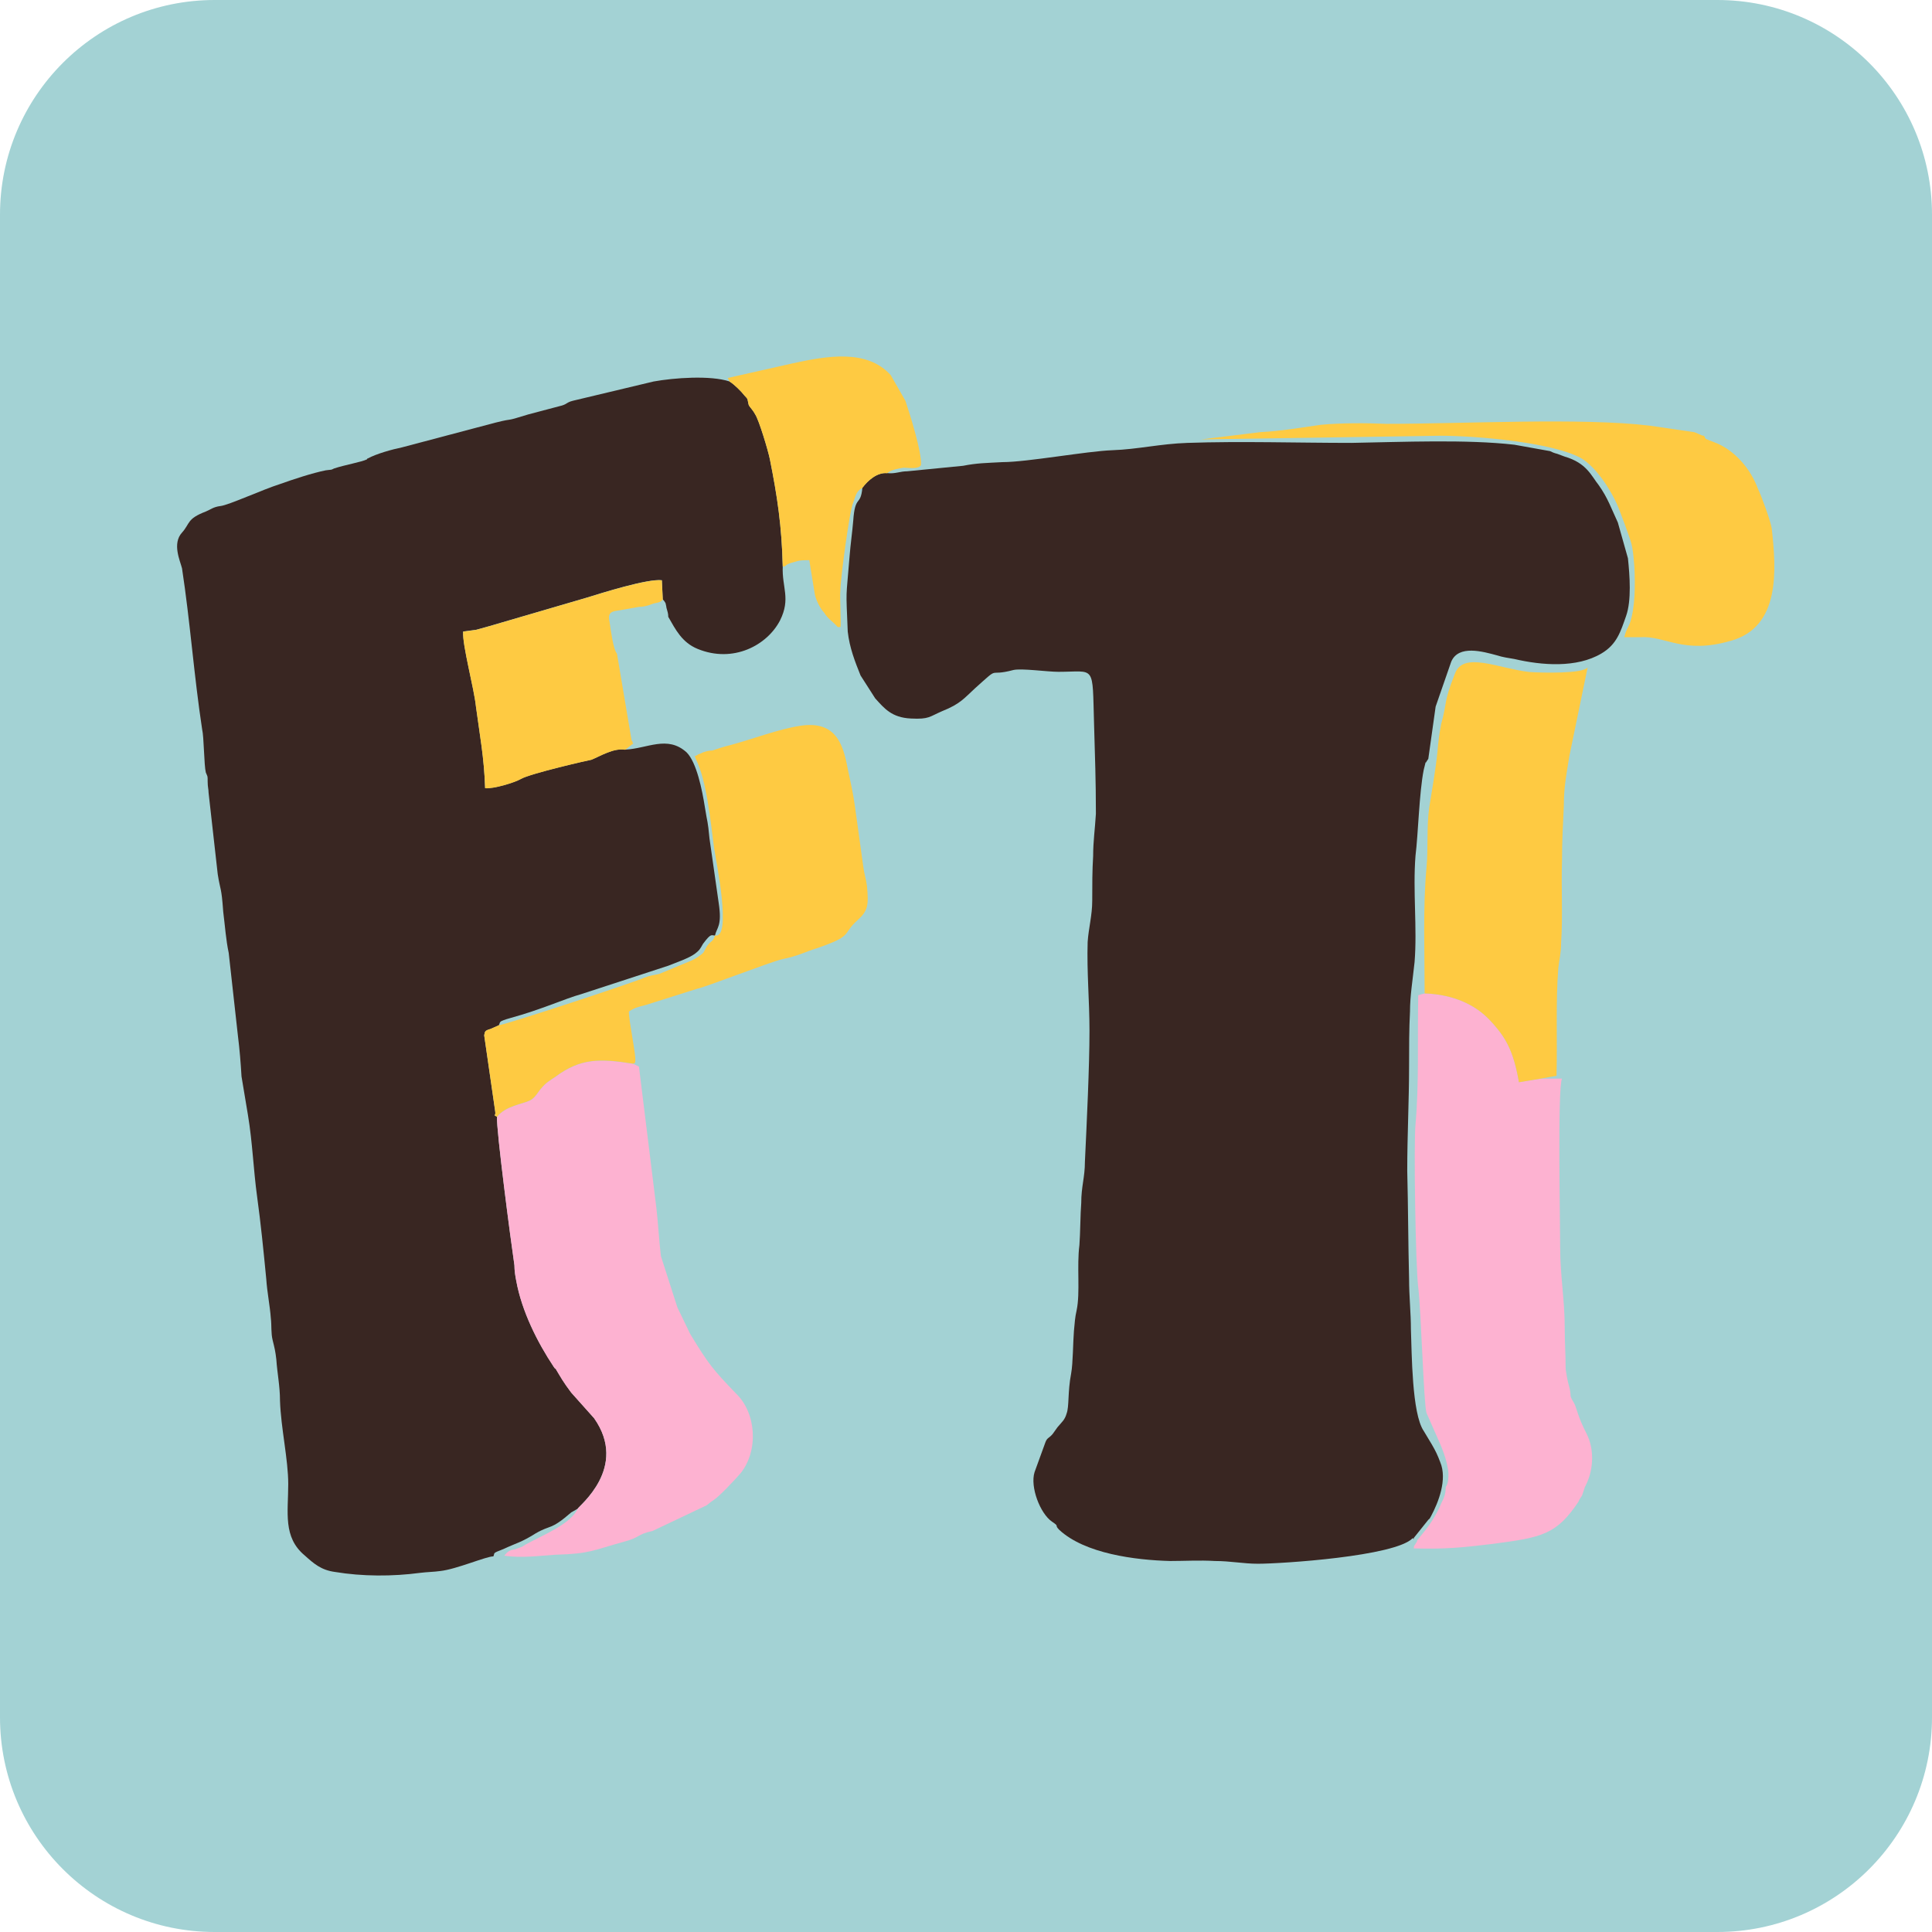
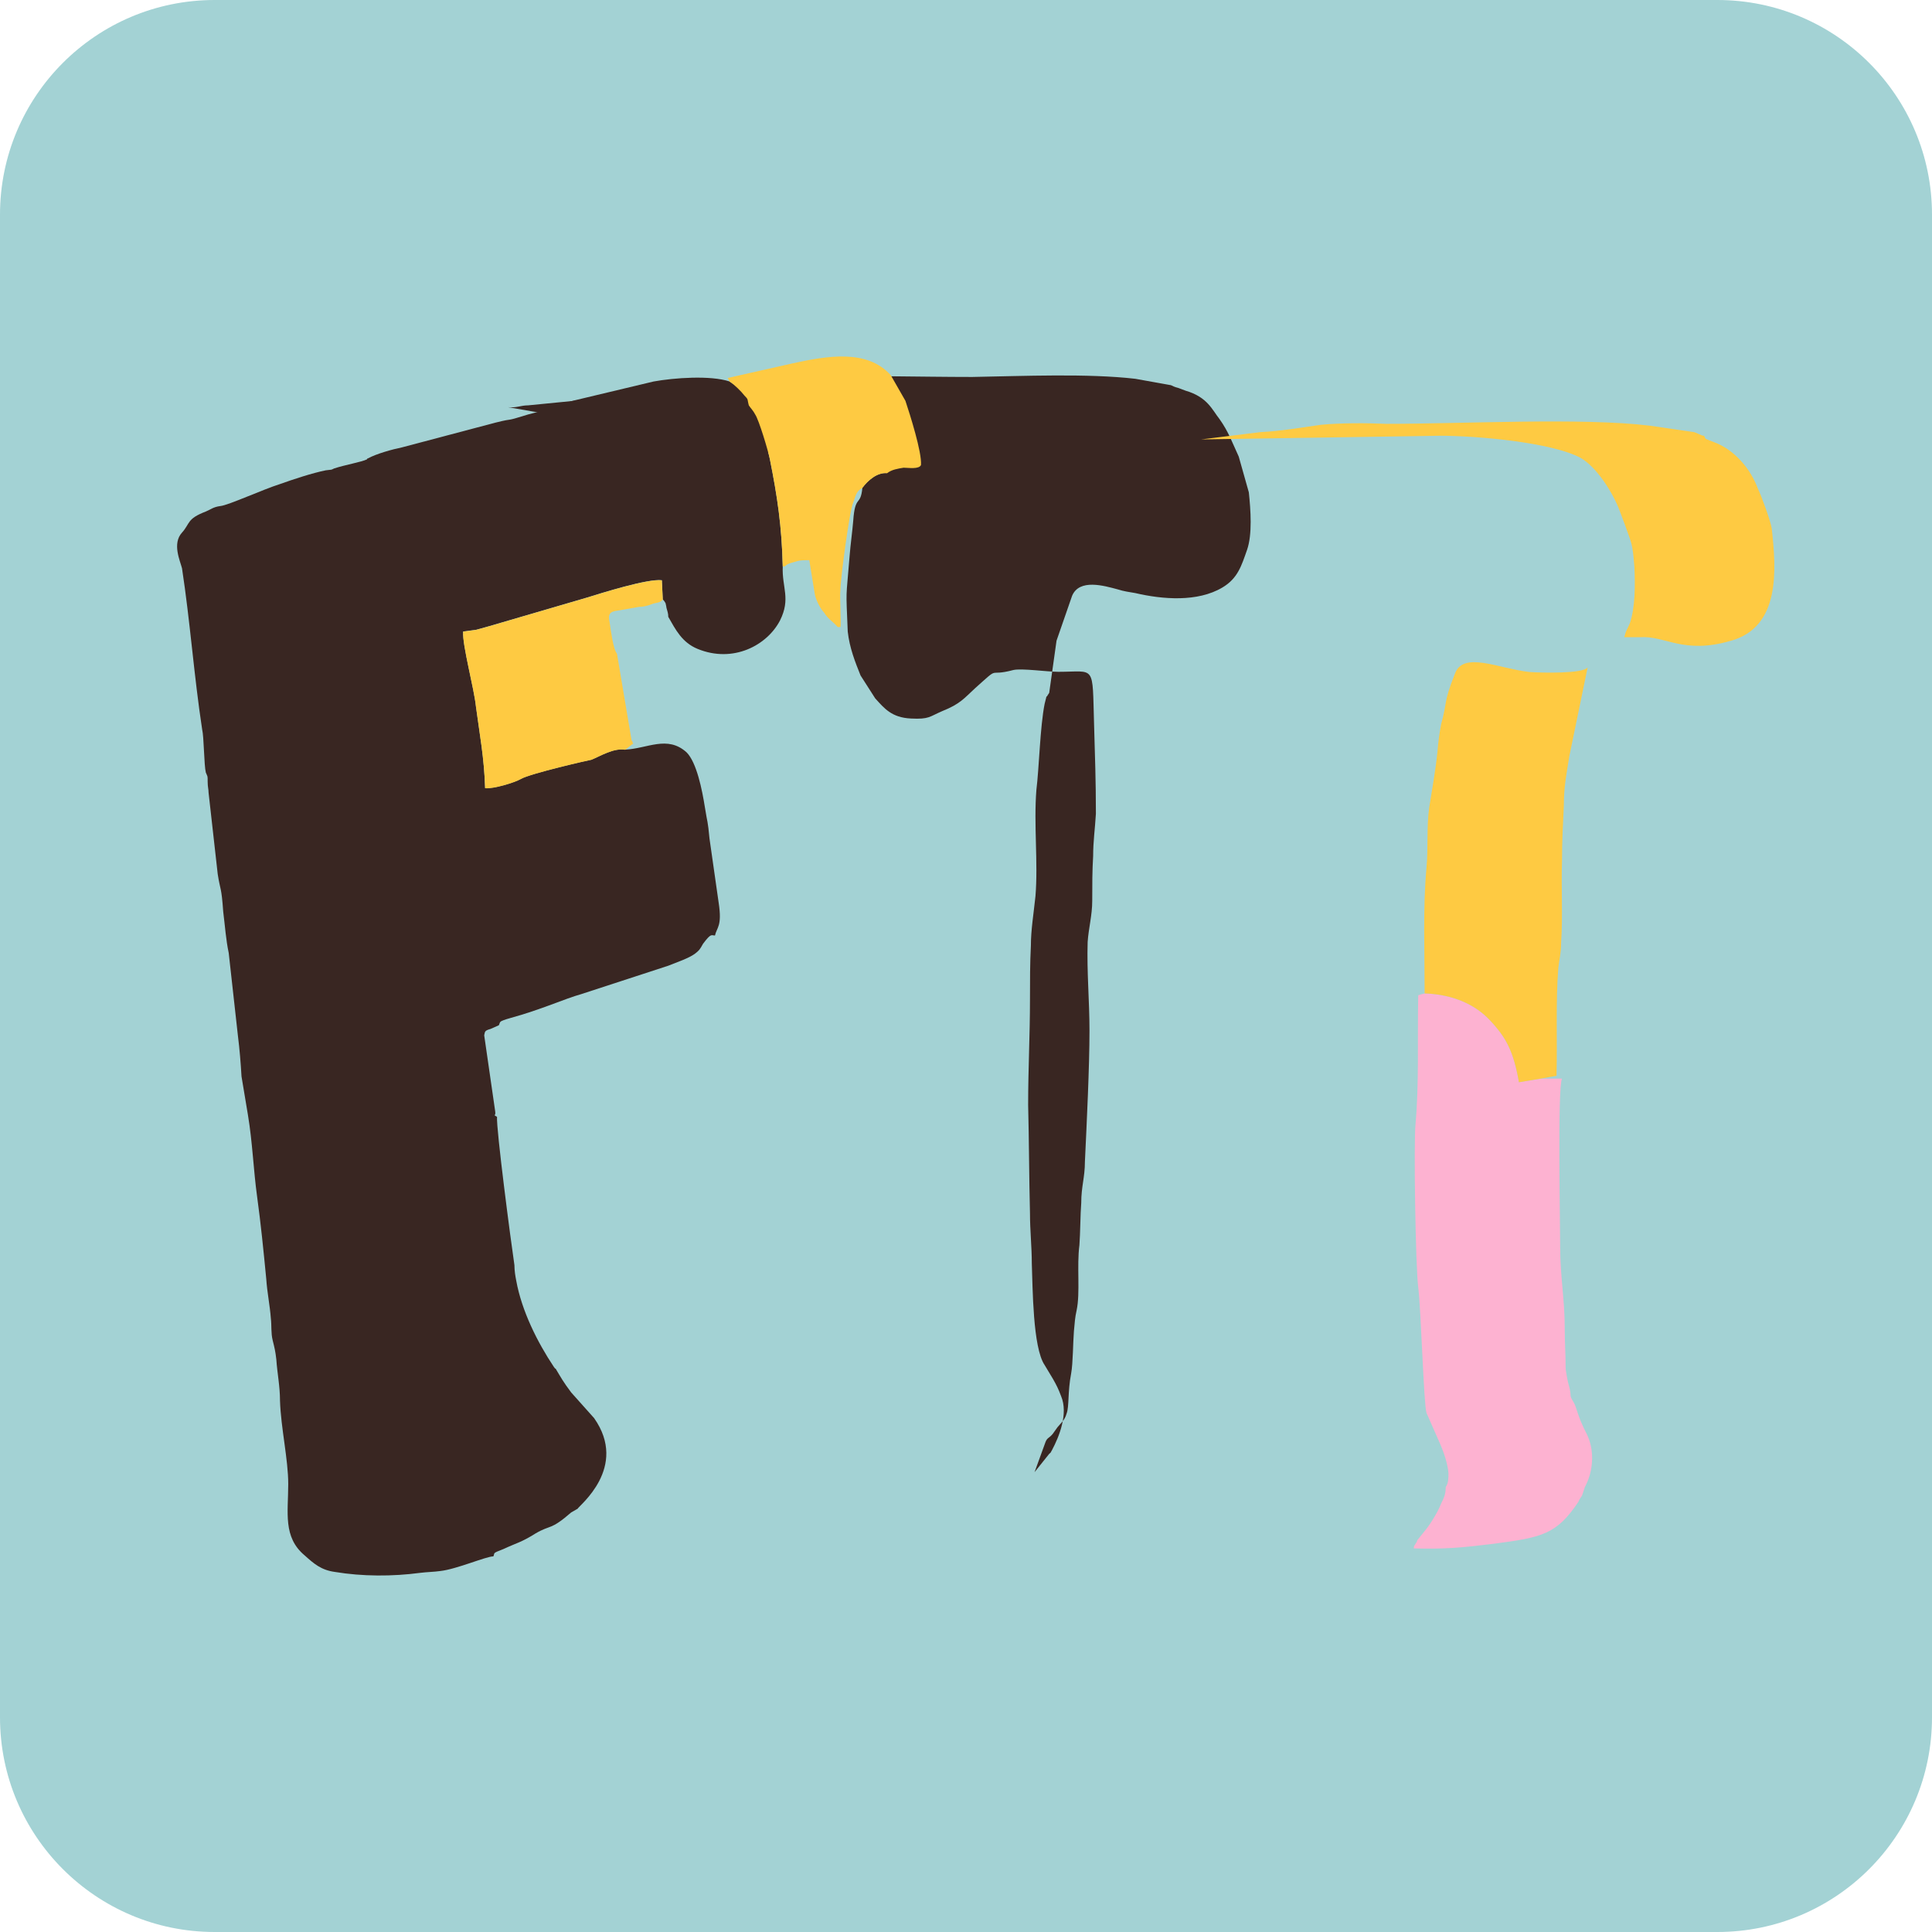
<svg xmlns="http://www.w3.org/2000/svg" fill="none" height="512" viewBox="0 0 512 512" width="512">
  <path d="m512 455.111c0 31.417-25.472 56.889-56.889 56.889h-398.222c-31.417 0-56.889-25.472-56.889-56.889v-398.222c0-31.417 25.472-56.889 56.889-56.889h398.222c31.417 0 56.889 25.472 56.889 56.889z" fill="#a3d2d4" />
  <g clip-rule="evenodd" fill-rule="evenodd">
-     <path d="m235.094 125.378c-2.67-.242-5.097 1.941-6.553 3.883-.485 5.096-1.941 1.698-2.426 8.736-.242 2.913-.728 6.31-.971 9.464-.971 12.134-.971 7.766-.486 19.9.486 4.368 1.942 8.008 3.398 11.649l3.883 6.066c2.426 2.67 4.368 5.097 9.464 5.339 4.853.243 4.853-.485 8.25-1.941 4.854-1.942 5.825-3.398 8.737-6.067 7.037-6.31 2.911-2.913 10.192-4.853 2.183-.486 8.978.485 11.891.485 9.95 0 8.978-2.184 9.464 13.833.242 8.736.486 14.803.486 23.782-.243 4.126-.728 7.281-.728 11.164-.243 3.883-.243 7.765-.243 11.891 0 3.883-.971 7.28-1.213 10.921-.243 8.008.485 15.532.485 23.54 0 9.464-.728 24.51-1.213 34.702 0 4.126-.971 6.553-.971 10.921-.243 2.913-.243 8.008-.485 11.163-.728 5.582.242 12.62-.728 17.23-.486 2.184-.486 3.155-.728 5.582-.242 2.911-.242 8.494-.728 11.163-.971 5.096-.486 8.736-1.213 10.678-.486 1.699-1.214 2.183-2.427 3.639-.485.728-.728.971-1.213 1.699-.971 1.214-1.456.972-1.942 2.184l-2.911 8.009c-1.214 3.883 1.455 10.92 4.61 13.104 2.184 1.456.486.728 1.942 2.184 6.795 6.31 20.142 8.008 29.364 8.252 3.882 0 7.765-.243 11.891 0 4.125 0 7.522.728 11.405.728 6.067 0 36.402-1.942 41.013-6.795.485.485.242.485.242 0l3.883-4.853c.728-.728 0 .242.728-.972 1.942-3.639 4.369-9.707 2.427-14.318-.728-1.941-1.213-2.912-2.184-4.611l-2.184-3.639c-3.155-4.611-3.155-20.628-3.397-26.938 0-4.368-.485-8.736-.485-13.347-.243-9.465-.243-19.172-.486-28.637 0-9.707.486-18.443.486-27.907 0-4.854 0-9.708.242-14.319 0-4.125.728-8.493 1.213-13.104.728-8.979-.485-18.929.243-28.15.728-5.825.971-16.745 2.184-22.813l.485-1.941c.243 0 .243-.242.243-.242l.485-.728 1.942-13.833 4.125-11.891c1.941-4.611 8.494-2.67 12.134-1.698 1.455.484 3.155.727 4.61.97 7.281 1.699 16.503 2.427 23.055-1.456 4.125-2.427 5.096-5.824 6.552-9.95 1.456-4.125.971-10.677.486-15.288l-2.67-9.465c-1.699-3.639-2.669-6.552-5.096-9.949-1.942-2.427-3.155-5.825-8.979-7.524-.728-.242-1.214-.485-1.942-.728-.971-.242-1.456-.484-1.941-.728l-9.465-1.699c-12.619-1.456-29.606-.728-43.196-.485-14.318 0-29.121-.486-43.439 0-7.281.242-13.105 1.699-19.9 1.941s-22.569 3.155-29.121 3.155c-4.369.242-6.795.242-10.435.971l-14.803 1.456c-1.942 0-3.155.728-5.339.486z" fill="#392622" />
+     <path d="m235.094 125.378c-2.67-.242-5.097 1.941-6.553 3.883-.485 5.096-1.941 1.698-2.426 8.736-.242 2.913-.728 6.31-.971 9.464-.971 12.134-.971 7.766-.486 19.9.486 4.368 1.942 8.008 3.398 11.649l3.883 6.066c2.426 2.67 4.368 5.097 9.464 5.339 4.853.243 4.853-.485 8.25-1.941 4.854-1.942 5.825-3.398 8.737-6.067 7.037-6.31 2.911-2.913 10.192-4.853 2.183-.486 8.978.485 11.891.485 9.95 0 8.978-2.184 9.464 13.833.242 8.736.486 14.803.486 23.782-.243 4.126-.728 7.281-.728 11.164-.243 3.883-.243 7.765-.243 11.891 0 3.883-.971 7.28-1.213 10.921-.243 8.008.485 15.532.485 23.54 0 9.464-.728 24.51-1.213 34.702 0 4.126-.971 6.553-.971 10.921-.243 2.913-.243 8.008-.485 11.163-.728 5.582.242 12.62-.728 17.23-.486 2.184-.486 3.155-.728 5.582-.242 2.911-.242 8.494-.728 11.163-.971 5.096-.486 8.736-1.213 10.678-.486 1.699-1.214 2.183-2.427 3.639-.485.728-.728.971-1.213 1.699-.971 1.214-1.456.972-1.942 2.184l-2.911 8.009l3.883-4.853c.728-.728 0 .242.728-.972 1.942-3.639 4.369-9.707 2.427-14.318-.728-1.941-1.213-2.912-2.184-4.611l-2.184-3.639c-3.155-4.611-3.155-20.628-3.397-26.938 0-4.368-.485-8.736-.485-13.347-.243-9.465-.243-19.172-.486-28.637 0-9.707.486-18.443.486-27.907 0-4.854 0-9.708.242-14.319 0-4.125.728-8.493 1.213-13.104.728-8.979-.485-18.929.243-28.15.728-5.825.971-16.745 2.184-22.813l.485-1.941c.243 0 .243-.242.243-.242l.485-.728 1.942-13.833 4.125-11.891c1.941-4.611 8.494-2.67 12.134-1.698 1.455.484 3.155.727 4.61.97 7.281 1.699 16.503 2.427 23.055-1.456 4.125-2.427 5.096-5.824 6.552-9.95 1.456-4.125.971-10.677.486-15.288l-2.67-9.465c-1.699-3.639-2.669-6.552-5.096-9.949-1.942-2.427-3.155-5.825-8.979-7.524-.728-.242-1.214-.485-1.942-.728-.971-.242-1.456-.484-1.941-.728l-9.465-1.699c-12.619-1.456-29.606-.728-43.196-.485-14.318 0-29.121-.486-43.439 0-7.281.242-13.105 1.699-19.9 1.941s-22.569 3.155-29.121 3.155c-4.369.242-6.795.242-10.435.971l-14.803 1.456c-1.942 0-3.155.728-5.339.486z" fill="#392622" />
    <path d="m58.428 134.103c-1.942.242-2.67.971-3.883 1.455-5.096 1.942-4.125 3.155-6.31 5.582-2.669 2.911-.486 7.522 0 9.464 2.184 14.318 3.155 28.393 5.339 42.711.485 1.942.485 9.465.971 11.406.486 1.214.486.728.486 2.426 0 1.456.242 1.942.242 2.913l2.426 21.598c.728 4.611.971 3.155 1.456 9.95.486 3.883.728 7.523 1.456 10.921l2.426 21.841c.485 3.883.728 7.037.971 10.921l1.699 10.192c1.214 7.28 1.456 14.561 2.426 21.599.971 7.037 1.699 14.318 2.427 21.841.242 3.639.971 7.037 1.214 10.435.242 1.941 0 3.883.485 5.824.485 1.942.728 2.912.971 5.097.242 3.64.971 7.037.971 10.921.242 7.28 2.184 15.532 2.184 22.083 0 7.524-1.456 14.076 4.369 18.929 2.426 2.184 4.369 3.883 8.008 4.369 7.28 1.213 15.29 1.213 22.569.242 1.941-.242 3.64-.242 5.339-.485 4.368-.486 12.133-3.883 14.076-3.883.484-.972-.486-.728 2.669-1.942 3.64-1.698 4.611-1.698 8.494-4.125 4.126-2.427 3.883-.728 9.465-5.581l1.698-.972c.243-.727 13.591-10.92 4.369-24.024l-6.067-6.795c-2.184-2.912-2.669-3.883-4.126-6.31-.243 0-.243-.242-.485-.486-4.368-6.552-8.494-14.803-9.95-22.811-.242-1.213-.484-2.669-.484-4.126-.972-6.552-4.854-36.159-4.611-39.314-1.214-.727-.243 0-.486-1.455l-2.912-20.142c.243-.971 0-1.214 1.699-1.699l2.184-.972c.486-.971-.242-.971 3.155-1.941 8.009-2.184 14.319-5.096 18.686-6.31l23.055-7.524c2.426-.971 5.339-1.941 7.038-3.155 1.213-.971 1.213-.971 2.184-2.669 2.183-2.912 2.183-2.184 3.155-2.184.484-2.184 1.941-2.427.97-8.736l-2.426-16.988c-.486-5.096-.486-3.639-1.214-8.25s-2.184-11.892-4.853-14.561c-5.097-4.611-10.435-.971-16.26-.728-3.155-.486-6.552 1.699-8.978 2.67-.243 0-16.26 3.64-18.687 5.096-1.699.971-7.281 2.669-9.464 2.427-.243-8.008-1.456-14.318-2.427-21.599-.486-4.853-3.64-16.259-3.398-19.899 5.097-.728 1.699 0 7.038-1.456l25.724-7.523c3.883-1.214 16.26-5.097 19.899-4.611l.243 5.096c.485.486.242.242.728.971 0 0 .242.971.242 1.214.243.971.486 1.456.486 2.426 1.941 3.397 3.639 6.795 7.766 8.494 9.465 3.883 18.443-.971 21.841-7.524 2.912-5.824.485-8.736.728-14.318-.243-10.678-1.456-18.687-3.398-28.393-.485-2.426-2.912-10.436-3.883-11.891-.485-.971-1.213-1.699-1.699-2.427-.485-1.699 0-1.456-1.213-2.669-.728-.97-2.67-2.912-3.883-3.64-5.097-1.699-14.803-.971-20.142 0l-21.356 5.097c-1.941.485-1.455.971-3.64 1.456l-8.251 2.183c-7.038 2.184-2.912.728-8.736 2.184l-24.753 6.553c-2.426.485-6.795 1.698-8.978 2.911 0 0-.242 0-.242.243-1.456.728-5.824 1.456-8.736 2.427-.97.485-.485.242-2.184.485-3.64.728-8.736 2.427-12.134 3.64-4.611 1.456-13.589 5.581-15.774 5.825z" fill="#392622" />
    <path d="m383.128 394.08c0 1.941-.485 2.913-1.213 4.368-.486 1.214-.971 2.184-1.699 3.398-1.699 2.912-2.67 3.883-4.611 6.31-.486 1.456 0 0-.486.971-.728 1.456 0-.971-.485 1.214 8.494.242 13.104-.243 21.113-1.214 12.862-1.699 16.744-2.427 22.569-11.163.242-.728.728-1.214.971-1.699.242-.728.485-1.456.728-2.184l.242-.486c2.184-4.368 2.184-9.707.242-13.589-2.426-4.611-2.669-7.038-3.397-8.251-1.456-2.427-.485-1.213-1.213-4.126-.486-1.698-.728-3.155-.972-4.853 0-3.883-.242-6.795-.242-10.678 0-7.766-1.213-13.833-1.213-21.599 0-6.066-.728-42.226.485-44.652h-5.581l-5.825.971c-1.455-8.251-3.397-11.892-7.765-16.503-3.64-3.883-9.465-6.794-17.231-7.037l-.97.243-.728.242c-.242 11.649.243 23.539-.728 34.218-.485 5.096 0 37.373.728 43.196.728 5.581 1.456 31.063 2.184 33.247l2.669 6.066c1.214 2.67 2.912 6.553 3.155 9.95 0 1.214 0 2.67-.727 3.64z" fill="#fdb2d1" />
-     <path d="m131.715 296.015c-.242 3.155 3.641 32.762 4.611 39.314 0 1.456.242 2.912.485 4.126 1.456 8.008 5.581 16.259 9.949 22.811.243.242.243.486.485.486 1.456 2.427 1.942 3.397 4.126 6.31l6.067 6.794c9.222 13.105-4.126 23.297-4.368 24.025-1.942 4.126-9.465 7.038-13.833 9.464-.971.728-1.456.728-2.669 1.214-1.456.242-1.942.485-2.912 1.699 4.611.728 9.464 0 13.589-.242 9.222-.243 9.95-1.214 17.958-3.398 4.611-1.213 3.398-1.941 7.766-2.912l14.318-6.795c.972-.728.486-.485 1.942-1.456s5.581-5.339 7.037-7.038c4.853-6.067 4.126-16.016-1.214-21.113-6.066-6.31-7.28-7.766-12.133-15.774l-3.398-7.038-4.368-13.59c-.486-3.882-.728-8.736-1.214-12.862l-4.61-37.373-1.456-.728c-8.98-1.455-14.076-1.455-20.629 3.398-1.456.97-2.669 1.698-3.639 2.912-.972.971-1.699 2.669-3.155 3.397-1.942.971-6.553 1.456-8.737 4.368z" fill="#fdb2d1" />
    <path d="m377.546 263.26c7.766.242 13.59 3.155 17.23 7.037 4.369 4.611 6.31 8.252 7.766 16.502l5.824-.97 4.126-.728c.242-9.465-.243-19.9.485-28.637.243-2.183.728-3.882.728-6.552.486-7.037 0-14.803.243-21.841 0-5.096.242-9.464.485-14.561 0-5.096.728-8.493 1.456-13.104l4.853-23.54c-1.213 1.699-12.133 1.456-15.531 1.213-8.251-.971-17.473-5.581-19.658.486-3.155 8.008-1.941 7.28-3.639 13.347-.486 2.669-.728 4.368-.971 7.28-.486 4.854-1.456 10.192-2.184 14.803-.728 5.097-.243 10.921-.728 16.017-.971 10.435-.486 22.569-.486 33.246z" fill="#feca42" />
-     <path d="m184.377 201.084c2.912 5.824 3.883 16.26 4.854 23.54.485 3.397 4.853 24.268.242 23.297-.486 1.698-.971 1.213-2.184 2.912-.971 1.699-.485 1.456-2.184 2.669-1.456.97-1.698.97-3.397 1.698l-7.038 2.913c-1.214.242-2.67.486-3.883.971-1.942.971-35.674 12.134-38.586 12.619l-2.184.972c-1.699.485-1.456.727-1.699 1.699l2.912 20.141c.242 1.456-.728.728.485 1.456 2.184-2.912 6.795-3.397 8.736-4.368 1.456-.728 2.184-2.426 3.155-3.398.971-1.213 2.184-1.941 3.64-2.911 6.552-4.854 11.649-4.854 20.628-3.398.971-.728.243.486.486-.728.242-1.456-1.699-10.435-1.699-13.104 1.456-.972 2.426-1.214 4.368-1.699l13.833-4.369c1.699-.242 19.172-7.038 22.327-7.766 4.61-.97 6.066-1.941 9.221-2.912 9.95-3.397 6.553-3.639 10.92-7.523 2.67-2.426 2.913-3.883 2.427-8.979-.242-1.941-.727-3.155-.971-5.096l-2.184-15.774c-.485-3.64-1.213-6.795-1.941-10.193-1.214-6.552-3.155-12.862-12.619-11.405-6.067.971-12.134 3.397-18.444 5.096-1.941.486-3.397.971-4.853 1.456-.971 0-1.699.243-2.427.486 0 0-.971.485-1.214.485-.728.486-.242.243-.97.486l.242.728z" fill="#feca42" />
    <path d="m318.333 116.45 63.339-.971c9.464 0 29.363 1.699 37.129 5.824 4.369 2.427 8.736 9.465 10.435 14.076l1.456 3.883c1.699 4.853 1.942 4.611 2.427 10.921.243 4.611.243 10.921-1.213 15.046-.728 1.699-.971 1.699-1.456 3.64h4.125c6.795-.485 11.406 4.611 24.025.971 13.347-3.64 12.134-18.929 10.921-29.849-.242-1.699-2.669-8.494-3.64-10.436-1.941-5.338-6.31-10.435-11.649-12.376-3.155-1.214-1.941-.728-2.669-1.7-.728 0-1.699-.727-2.669-.97l-11.649-1.699c-17.958-2.184-49.507-.486-69.892-.486-5.338-.242-12.133-.242-17.23.243-5.339.728-10.677 1.699-16.016 1.941z" fill="#feca42" />
    <path d="m192.87 100.164.486.972c1.213.728 3.154 2.669 3.882 3.639 1.214 1.214.728.972 1.214 2.67.486.728 1.214 1.456 1.699 2.426.97 1.456 3.397 9.465 3.883 11.891 1.941 9.708 3.155 17.716 3.397 28.394.486-.243.243 0 .486 0 .971-.972 1.941-.972 3.397-1.456.728-.243 1.942-.243 3.155-.243l1.456 8.98c.243 1.456 1.456 3.883 2.426 4.853 1.214 1.941 2.428 2.426 3.64 3.883h.728c.243-.486-.242-8.008 0-9.95 0-2.669 2.427-21.113 3.398-23.054.727-1.942.727-2.912 2.426-3.883 1.456-1.942 3.883-4.126 6.552-3.883 1.214-.971 2.913-1.214 4.369-1.456 1.213 0 4.125.486 4.611-.728.242-3.397-2.912-13.347-4.126-16.988l-3.883-6.795c-6.31-7.037-16.987-5.096-25.966-3.155z" fill="#feca42" />
    <path d="m165.689 198.693 2.184-1.699c-.242 0-.243-.242-.243-.242v-.243l-.242-.242-3.883-23.055c-.97-.971-1.698-6.552-1.941-8.251-.486-2.184 0-2.912 2.184-3.155l5.581-.971c.971 0 2.184-.243 3.397-.728 1.214-.486 2.184-.242 2.912-1.214l-.242-5.096c-3.64-.486-16.017 3.397-19.9 4.611l-25.724 7.523c-5.339 1.456-1.941.728-7.038 1.456-.242 3.64 2.912 15.046 3.398 19.9.971 7.28 2.183 13.589 2.427 21.598 2.183.243 7.766-1.456 9.464-2.427 2.427-1.456 18.443-5.096 18.687-5.096 2.426-.971 5.824-3.155 8.978-2.67z" fill="#feca42" />
  </g>
</svg>